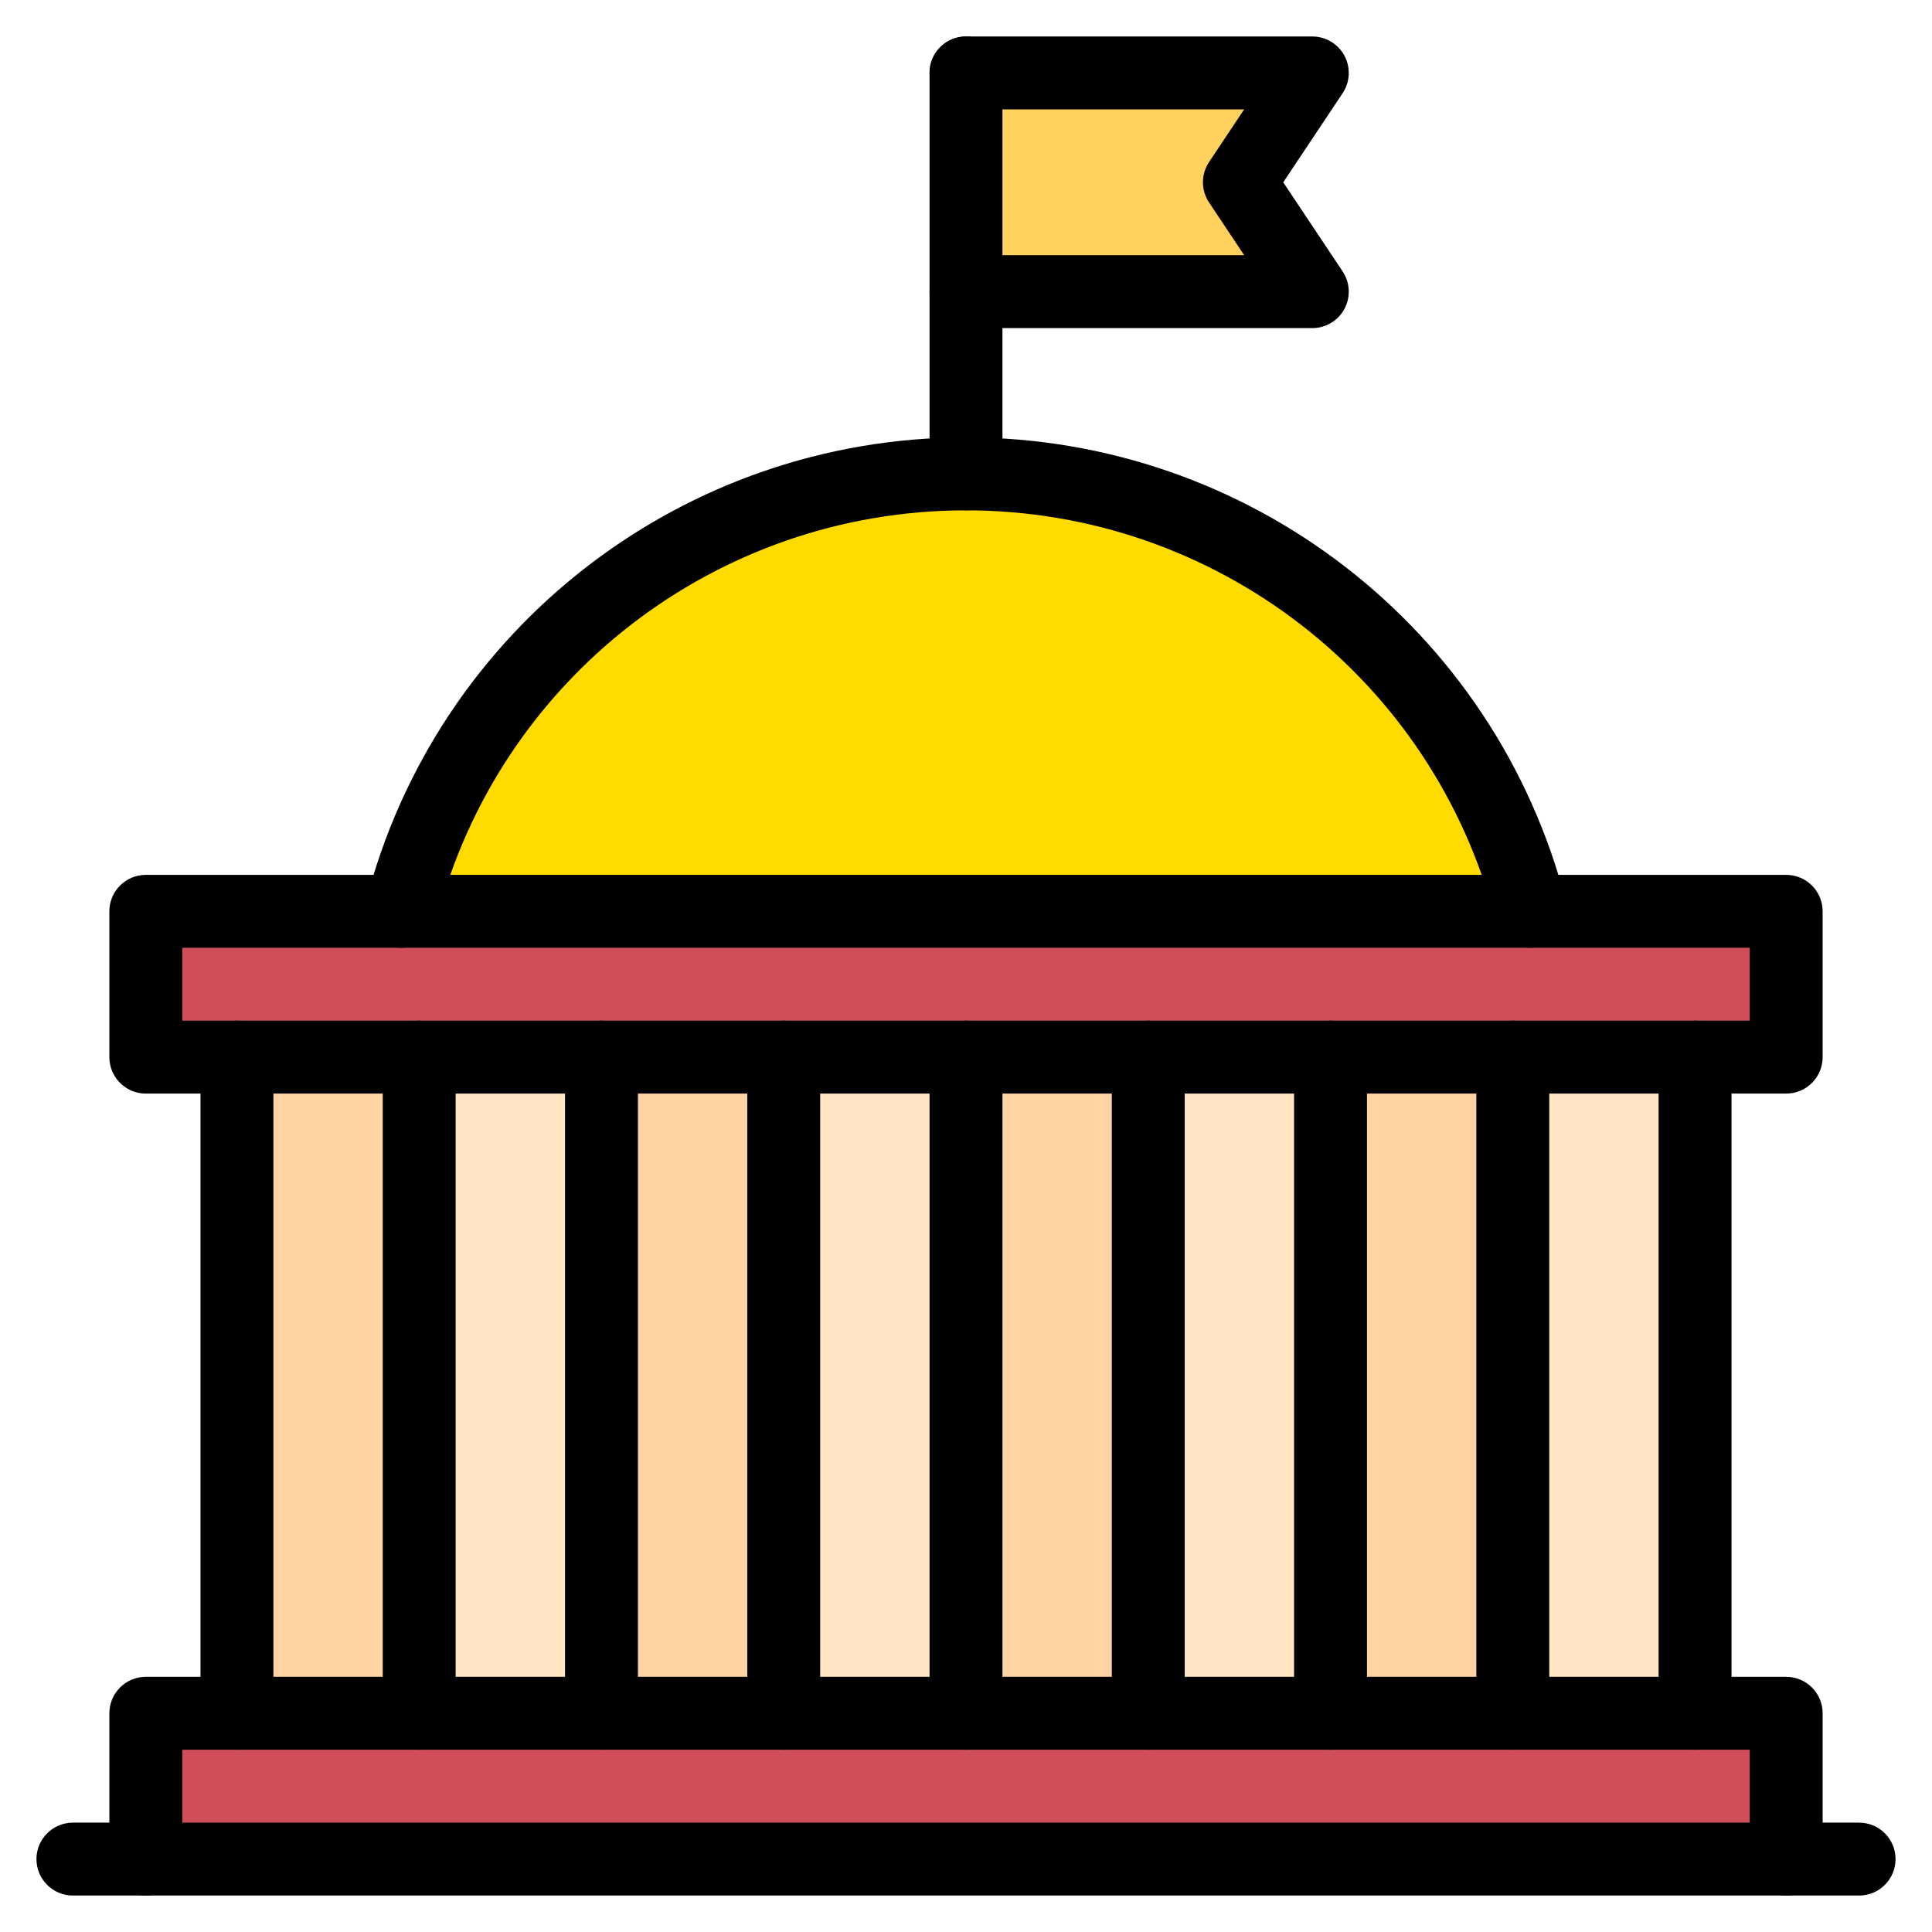
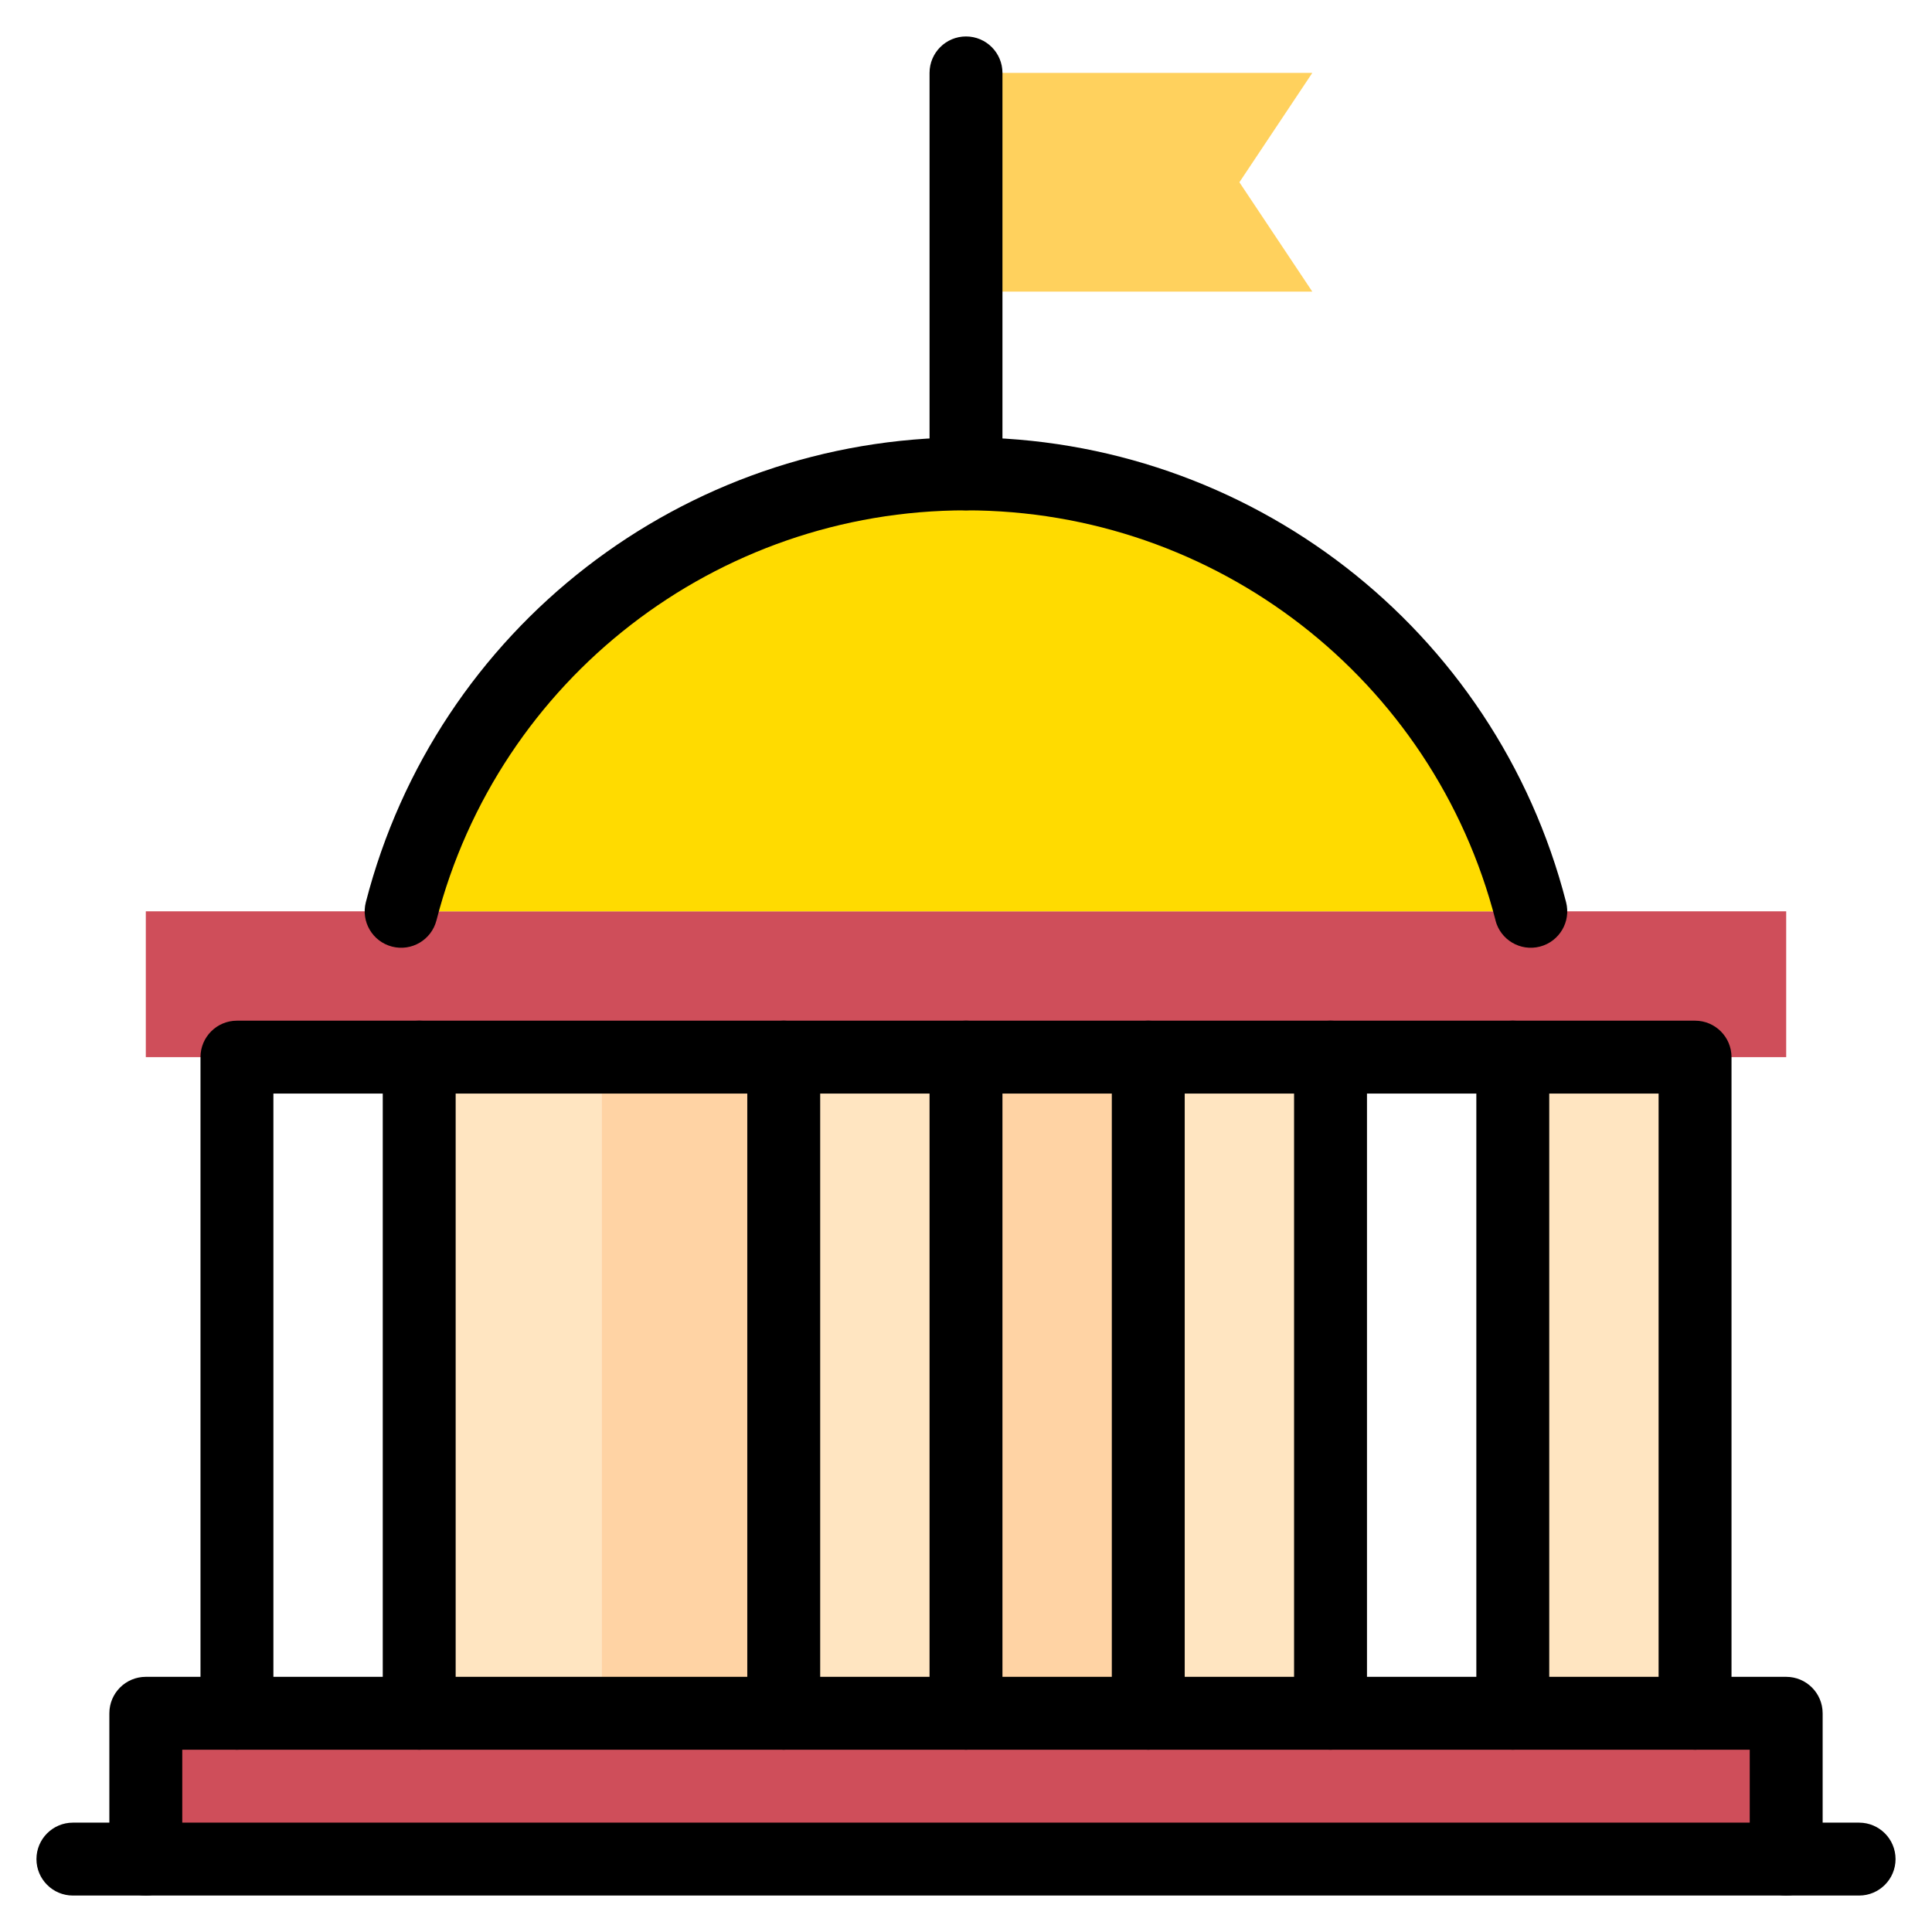
<svg xmlns="http://www.w3.org/2000/svg" width="530" height="530" viewBox="0 0 530 530" fill="none">
  <path d="M490 470V510H40V470H490Z" fill="#CF4E5A" />
  <path d="M490 250V290H40V250H490Z" fill="#CF4E5A" />
  <path d="M465 290H415V470H465V290Z" fill="#FFE5C1" />
  <path d="M419.951 250H110.051C127.811 180.98 190.451 130 265.001 130C339.551 130 402.191 180.98 419.951 250Z" fill="#FFDB00" />
-   <path d="M415 290H365V470H415V290Z" fill="#FFD3A4" />
  <path d="M365 290H315V470H365V290Z" fill="#FFE5C1" />
  <path d="M360 20L340 50L360 80H265V20H360Z" fill="#FFD15D" />
  <path d="M315 290H265V470H315V290Z" fill="#FFD3A4" />
  <path d="M265 290H215V470H265V290Z" fill="#FFE5C1" />
  <path d="M215 290H165V470H215V290Z" fill="#FFD3A4" />
-   <path d="M165 290H115V470H165V290Z" fill="#FFE5C1" />
-   <path d="M115 290H65V470H115V290Z" fill="#FFD3A4" />
+   <path d="M165 290H115V470H165V290" fill="#FFE5C1" />
  <path d="M490 520C484.48 520 480 515.52 480 510V480H465C459.48 480 455 475.52 455 470C455 464.48 459.48 460 465 460H490C495.52 460 500 464.48 500 470V510C500 515.52 495.52 520 490 520Z" fill="black" />
  <path d="M40 520C34.48 520 30 515.52 30 510V470C30 464.48 34.48 460 40 460H65C70.52 460 75 464.48 75 470C75 475.52 70.52 480 65 480H50V510C50 515.52 45.52 520 40 520Z" fill="black" />
-   <path d="M490 300H465C459.48 300 455 295.52 455 290C455 284.48 459.48 280 465 280H480V260H50V280H65C70.52 280 75 284.48 75 290C75 295.52 70.52 300 65 300H40C34.48 300 30 295.52 30 290V250C30 244.48 34.48 240 40 240H490C495.52 240 500 244.48 500 250V290C500 295.52 495.52 300 490 300Z" fill="black" />
  <path d="M510 520H20C14.48 520 10 515.52 10 510C10 504.48 14.48 500 20 500H510C515.52 500 520 504.48 520 510C520 515.52 515.52 520 510 520Z" fill="black" />
  <path d="M410.27 252.49C393.23 186.26 333.49 140 265 140C196.51 140 136.78 186.26 119.73 252.49C118.35 257.84 112.9 261.06 107.55 259.68C102.2 258.3 98.98 252.85 100.36 247.5C119.68 172.43 187.38 119.99 264.99 119.99C342.6 119.99 410.31 172.42 429.62 247.5C431 252.85 427.78 258.3 422.43 259.68C417.08 261.06 411.63 257.84 410.25 252.49H410.27Z" fill="black" />
  <path d="M265 140C259.48 140 255 135.52 255 130V20C255 14.48 259.48 10 265 10C270.52 10 275 14.48 275 20V130C275 135.52 270.52 140 265 140Z" fill="black" />
-   <path d="M360 90H265C259.48 90 255 85.52 255 80C255 74.48 259.48 70 265 70H341.31L331.68 55.55C329.44 52.19 329.44 47.81 331.68 44.46L341.31 30.01H265C259.48 30.01 255 25.53 255 20.01C255 14.49 259.48 10.01 265 10.01H360C363.69 10.01 367.08 12.04 368.82 15.29C370.56 18.54 370.37 22.49 368.32 25.56L352.02 50.01L368.32 74.46C370.37 77.53 370.56 81.47 368.82 84.73C367.08 87.98 363.69 90.01 360 90.01V90Z" fill="black" />
  <path d="M115 480C109.48 480 105 475.52 105 470V290C105 284.48 109.48 280 115 280C120.52 280 125 284.48 125 290V470C125 475.52 120.52 480 115 480Z" fill="black" />
-   <path d="M165 480C159.48 480 155 475.52 155 470V290C155 284.48 159.48 280 165 280C170.52 280 175 284.48 175 290V470C175 475.52 170.52 480 165 480Z" fill="black" />
  <path d="M215 480C209.48 480 205 475.52 205 470V290C205 284.48 209.48 280 215 280C220.52 280 225 284.48 225 290V470C225 475.52 220.52 480 215 480Z" fill="black" />
  <path d="M265 480C259.48 480 255 475.52 255 470V290C255 284.48 259.48 280 265 280C270.52 280 275 284.48 275 290V470C275 475.52 270.52 480 265 480Z" fill="black" />
  <path d="M315 480C309.48 480 305 475.52 305 470V290C305 284.48 309.48 280 315 280C320.52 280 325 284.48 325 290V470C325 475.52 320.52 480 315 480Z" fill="black" />
  <path d="M365 480C359.48 480 355 475.52 355 470V290C355 284.48 359.48 280 365 280C370.52 280 375 284.48 375 290V470C375 475.52 370.52 480 365 480Z" fill="black" />
  <path d="M465 480H65C59.48 480 55 475.52 55 470V290C55 284.48 59.48 280 65 280H465C470.52 280 475 284.48 475 290V470C475 475.52 470.52 480 465 480ZM75 460H455V300H75V460Z" fill="black" />
  <path d="M415 480C409.48 480 405 475.52 405 470V290C405 284.48 409.48 280 415 280C420.52 280 425 284.48 425 290V470C425 475.52 420.52 480 415 480Z" fill="black" />
</svg>